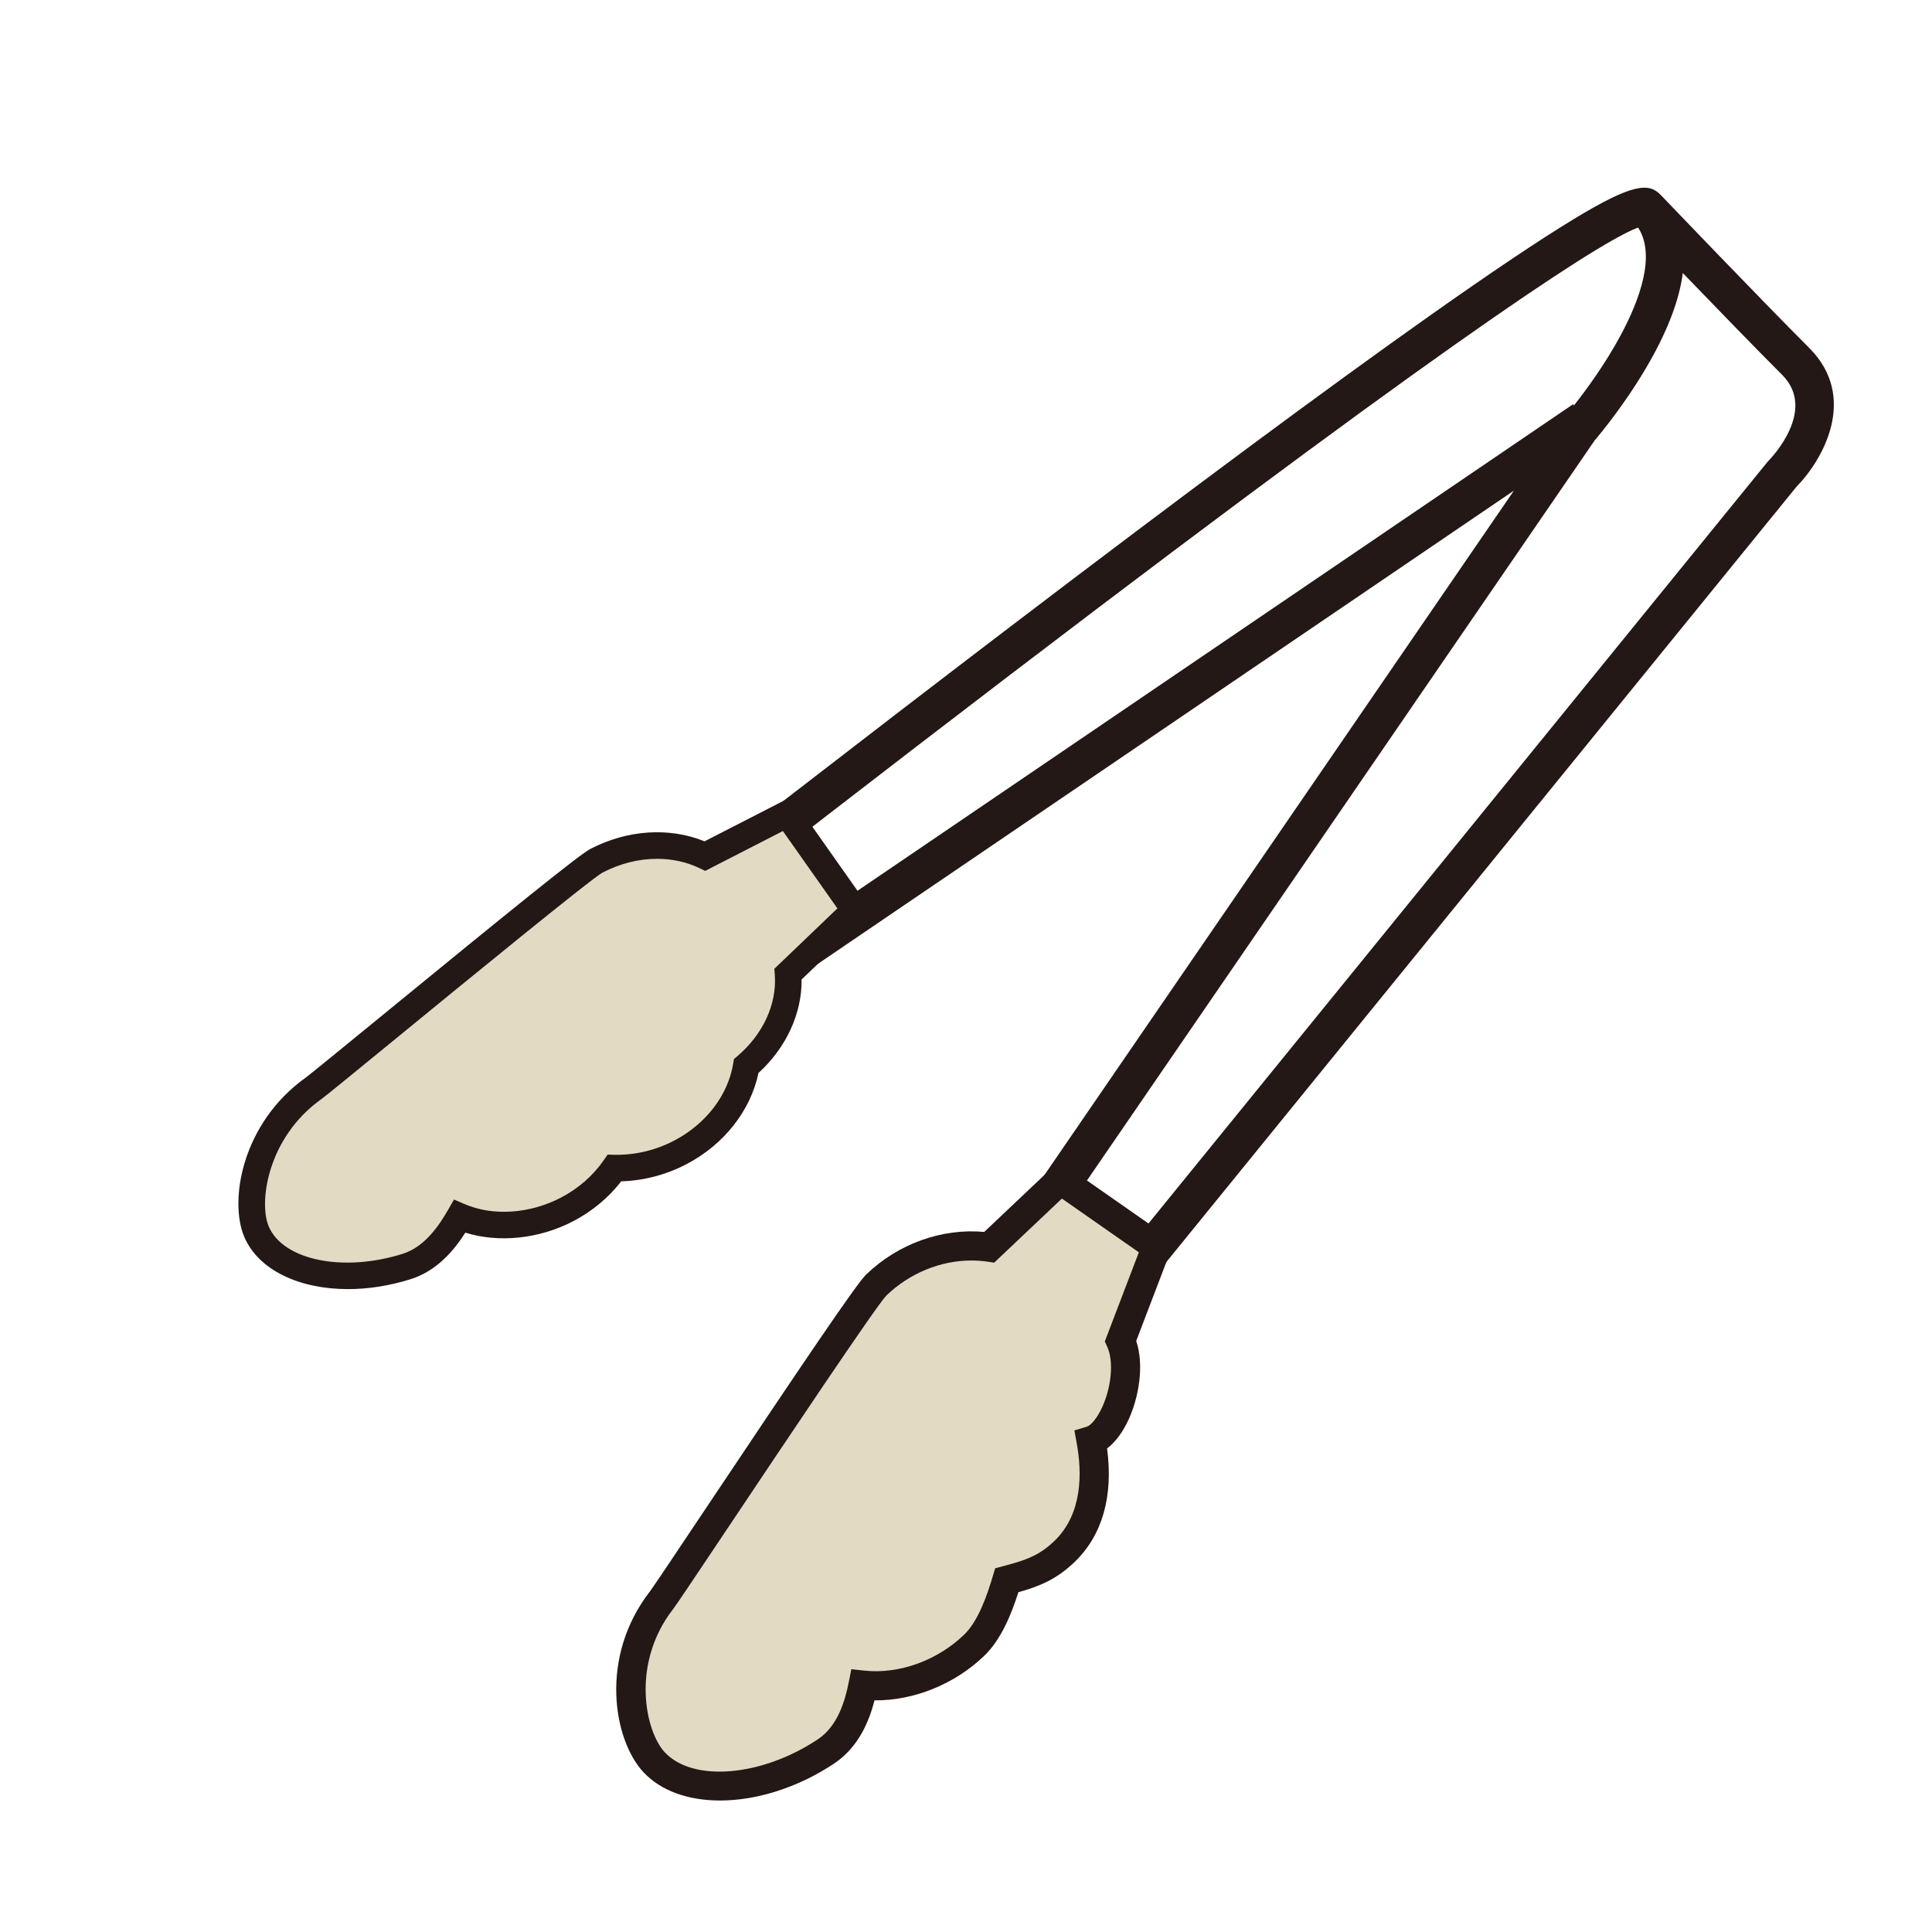
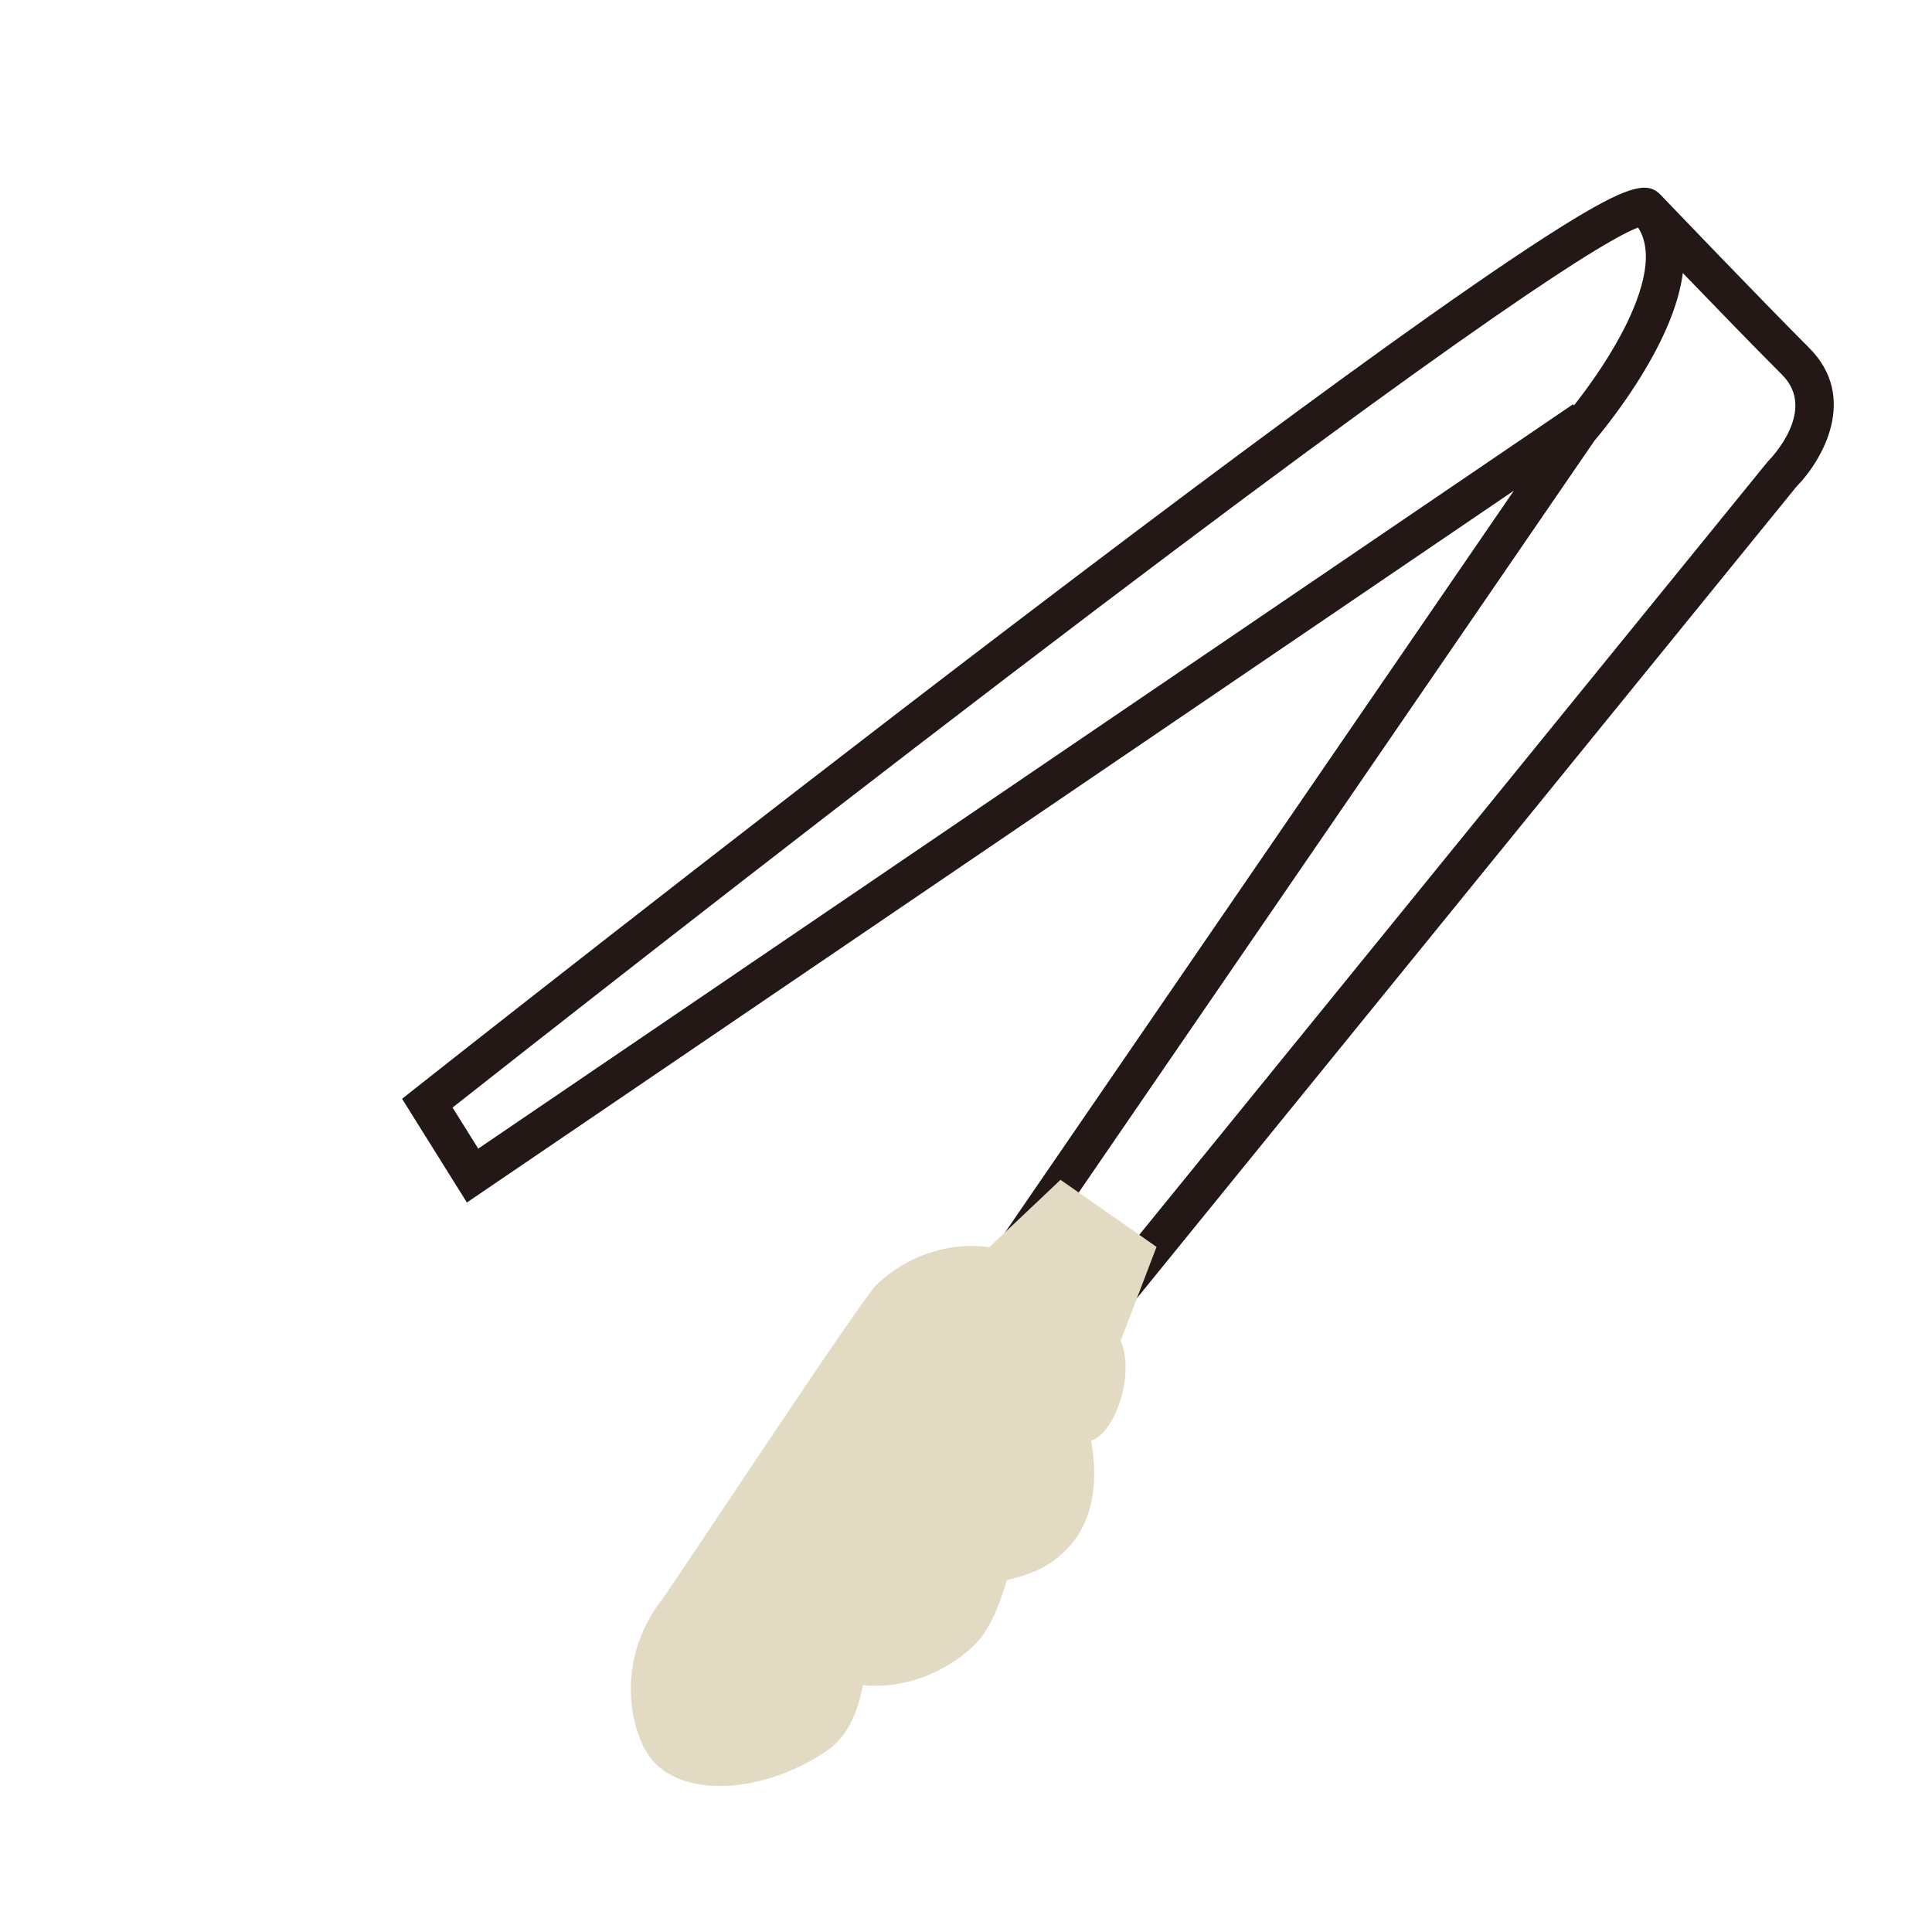
<svg xmlns="http://www.w3.org/2000/svg" version="1.1" id="レイヤー_1" x="0px" y="0px" viewBox="0 0 530.043 530.043" style="enable-background:new 0 0 530.043 530.043;" xml:space="preserve">
-   <path style="fill:#231815;" d="M267.298,411.062l-15.542-37.993l163.586-238.468L128.09,329.906l-17.784-28.454l3.679-2.908  c0.811-0.641,82.051-64.819,163.508-126.86c47.869-36.458,86.455-65.064,114.686-85.021c16.832-11.898,30.155-20.837,39.601-26.569  c16.218-9.842,20.607-9.976,23.832-6.617c0.002,0.002,0.004,0.005,0.007,0.007l0,0c0.002,0.003,0.008,0.009,0.017,0.018  c0.003,0.002,0.004,0.004,0.007,0.007c0.949,0.991,27.473,28.707,40.706,41.939c13.564,13.565,3.741,30.739-3.512,38.123  L267.298,411.062z M263.587,374.334l6.718,16.422l214.736-264.197l0.191-0.191c0.542-0.549,13.42-13.802,3.71-23.513  c-7.244-7.244-18.424-18.778-27.265-27.947c-0.778,6.009-3.115,13.254-7.789,21.967c-6.581,12.268-14.999,22.328-16.449,24.025  L263.587,374.334z M124.159,303.857l7.043,11.269l300.374-204.226l0.232,0.34c3.1-3.923,8.536-11.238,12.925-19.45  c5.013-9.379,9.646-21.753,4.678-29.358c-7.896,2.89-40.468,22.105-172.328,122.734C207.892,237.968,140.406,291.05,124.159,303.857  z" />
+   <path style="fill:#231815;" d="M267.298,411.062l-15.542-37.993l163.586-238.468L128.09,329.906l-17.784-28.454l3.679-2.908  c0.811-0.641,82.051-64.819,163.508-126.86c47.869-36.458,86.455-65.064,114.686-85.021c16.832-11.898,30.155-20.837,39.601-26.569  c16.218-9.842,20.607-9.976,23.832-6.617c0.002,0.002,0.004,0.005,0.007,0.007l0,0c0.003,0.002,0.004,0.004,0.007,0.007c0.949,0.991,27.473,28.707,40.706,41.939c13.564,13.565,3.741,30.739-3.512,38.123  L267.298,411.062z M263.587,374.334l6.718,16.422l214.736-264.197l0.191-0.191c0.542-0.549,13.42-13.802,3.71-23.513  c-7.244-7.244-18.424-18.778-27.265-27.947c-0.778,6.009-3.115,13.254-7.789,21.967c-6.581,12.268-14.999,22.328-16.449,24.025  L263.587,374.334z M124.159,303.857l7.043,11.269l300.374-204.226l0.232,0.34c3.1-3.923,8.536-11.238,12.925-19.45  c5.013-9.379,9.646-21.753,4.678-29.358c-7.896,2.89-40.468,22.105-172.328,122.734C207.892,237.968,140.406,291.05,124.159,303.857  z" />
  <g>
-     <path style="fill:#E2DAC2;" d="M234.531,249.679l-18.594-26.376l-22.521,11.551c-8.603-4.098-19.776-3.948-29.828,1.319   c-4.863,2.548-74.152,59.977-77.542,62.393c-16.379,11.669-19.134,31.236-15.669,39.349c4.631,10.845,22.69,15.413,41.271,9.519   c6.847-2.172,11.298-8.203,14.452-13.714c8.552,3.672,19.812,3.145,29.544-1.954c5.42-2.839,9.804-6.794,12.935-11.309   c5.983,0.124,12.316-1.287,18.109-4.322c10.016-5.247,16.49-14.301,18.049-23.671c7.89-6.726,12.131-16.196,11.471-25.241   L234.531,249.679z" />
-     <path style="fill:#231815;" d="M95.467,353.666c-13.356,0-24.554-5.207-28.445-14.318c-4.243-9.936-0.664-31.233,16.907-43.751   c1.033-0.735,10.431-8.428,20.381-16.572c35.826-29.323,54.568-44.501,57.585-46.082c10.134-5.309,21.73-6.066,31.401-2.125   l23.795-12.204l22.229,31.53l-19.402,18.576c0.113,9.31-4.213,18.708-11.832,25.652c-2.169,10.349-9.453,19.623-19.708,24.995   c-5.602,2.935-11.769,4.556-17.948,4.73c-3.442,4.452-7.935,8.197-13.096,10.901c-9.375,4.912-20.449,6.049-29.667,3.182   c-3.121,4.885-7.807,10.476-14.919,12.731C106.864,352.777,100.98,353.665,95.467,353.666z M180.269,235.615   c-5.007,0-10.184,1.271-14.989,3.789c-3.327,1.865-37.819,30.097-56.35,45.265c-12.838,10.508-19.592,16.03-20.769,16.868   c-14.778,10.528-17.25,28.347-14.431,34.947c3.971,9.3,20.486,12.652,36.814,7.476c6.015-1.908,9.952-7.791,12.39-12.05   l1.616-2.822l2.988,1.283c7.767,3.336,17.888,2.634,26.412-1.833c4.714-2.47,8.736-5.981,11.63-10.156l1.115-1.609l1.958,0.041   c5.576,0.108,11.242-1.234,16.341-3.906c8.672-4.543,14.708-12.409,16.144-21.039l0.218-1.313l1.013-0.864   c6.968-5.94,10.781-14.239,10.2-22.2l-0.125-1.712l17.298-16.562l-14.96-21.221l-21.306,10.927l-1.628-0.775   C188.295,236.454,184.338,235.615,180.269,235.615z" />
-   </g>
+     </g>
  <g>
    <path style="fill:#E2DAC2;" d="M317.295,342.082l-26.347-18.4l-19.531,18.487c-10.6-1.52-22.349,2.024-31.026,10.387   c-4.198,4.046-56.211,83.003-58.902,86.469c-12.998,16.742-8.69,37.312-2.037,44.441c8.894,9.531,29.657,8.653,47.113-2.932   c6.432-4.269,8.91-11.704,10.209-18.219c10.39,1.106,22.091-2.845,30.491-10.942c4.678-4.509,7.308-12.319,8.949-17.824   c6.366-1.691,10.855-3.108,15.855-7.928c8.646-8.333,9.077-20.467,7.267-30.389c6.606-1.982,12.134-18.42,8.101-27.341   L317.295,342.082z" />
-     <path style="fill:#231815;" d="M197.531,493.967c-8.59,0-16.146-2.565-21.003-7.771c-8.194-8.78-12.267-31.504,1.801-49.624   c0.815-1.051,7.9-11.652,15.4-22.876c27.046-40.475,41.26-61.489,43.886-64.02c8.777-8.461,20.761-12.753,32.409-11.697   l20.542-19.444l31.58,22.055l-10.425,27.295c2.248,6.764,0.687,15.472-2.05,21.48c-1.622,3.562-3.669,6.303-5.946,8.016   c1.755,13.088-1.29,23.806-8.88,31.122c-5.02,4.839-9.711,6.708-15.455,8.327c-1.92,6.042-4.715,12.958-9.349,17.424   c-8.101,7.809-19.34,12.339-30.115,12.242c-1.528,5.901-4.461,12.934-11.149,17.372   C218.689,490.563,207.424,493.967,197.531,493.967z M266.505,345.82c-8.455,0-16.931,3.439-23.339,9.616   c-2.865,2.964-28.834,41.827-42.787,62.705c-9.69,14.501-14.791,22.125-15.732,23.337c-11.601,14.942-7.646,33.5-2.272,39.259   c7.729,8.282,26.559,6.697,41.977-3.536c5.551-3.684,7.509-10.707,8.499-15.668l0.715-3.582l3.631,0.387   c9.49,1.009,19.944-2.762,27.292-9.844c3.85-3.711,6.239-10.546,7.891-16.087l0.641-2.147l2.166-0.575   c5.91-1.57,9.753-2.746,14.106-6.941c7.728-7.449,7.587-18.681,6.108-26.792l-0.642-3.521l3.428-1.029   c0.985-0.295,2.722-2.097,4.205-5.352c2.578-5.66,3.167-12.604,1.401-16.51l-0.687-1.519l9.338-24.45l-21.113-14.745   l-18.568,17.575l-1.914-0.274C269.409,345.922,267.957,345.82,266.505,345.82z" />
  </g>
</svg>